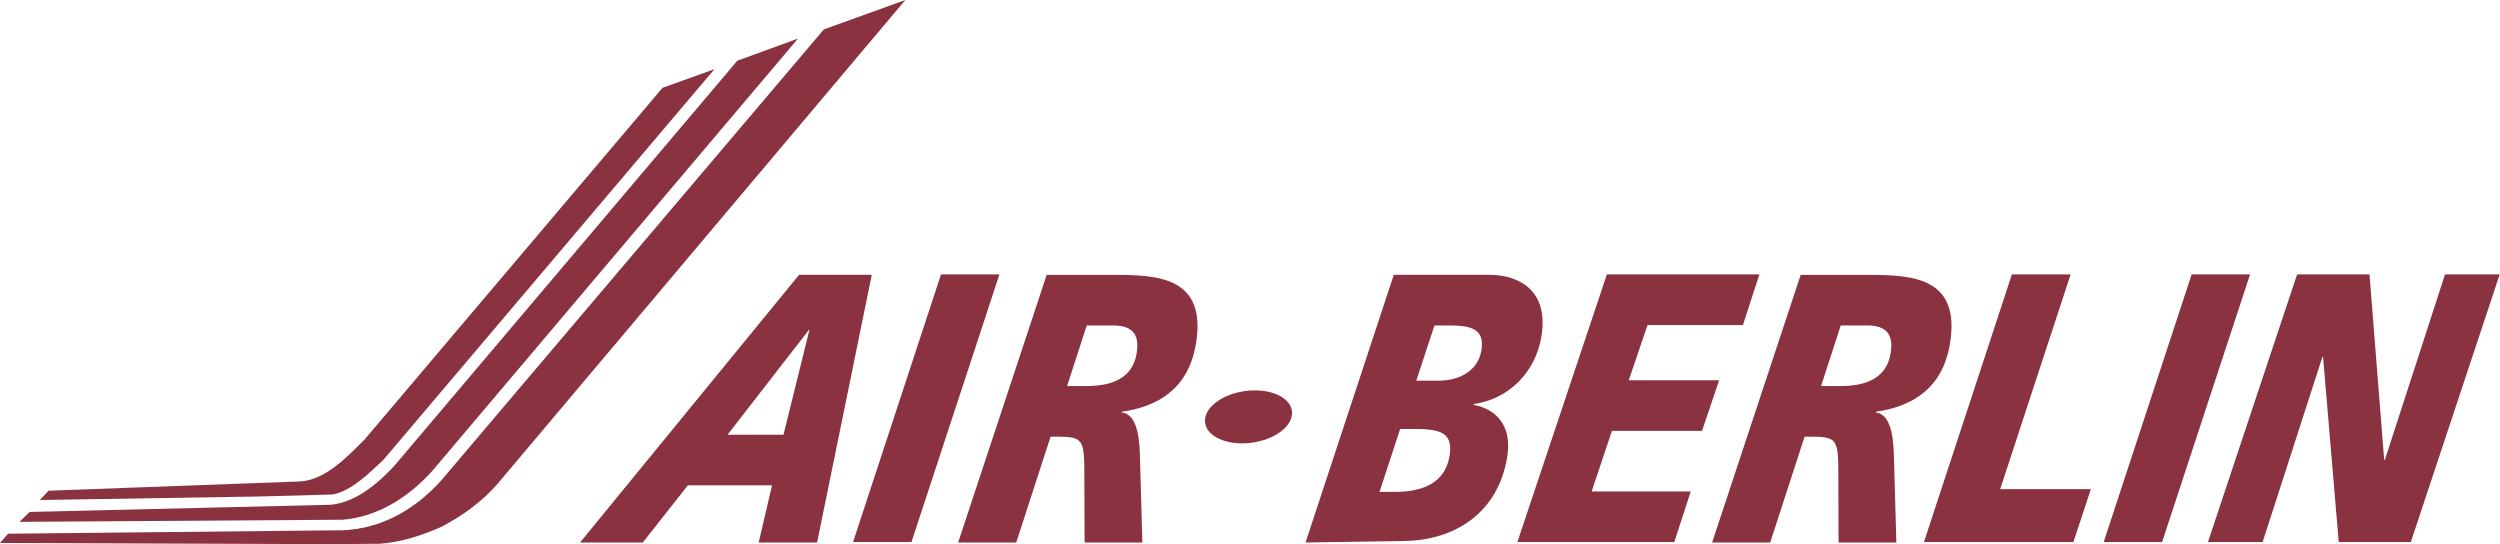
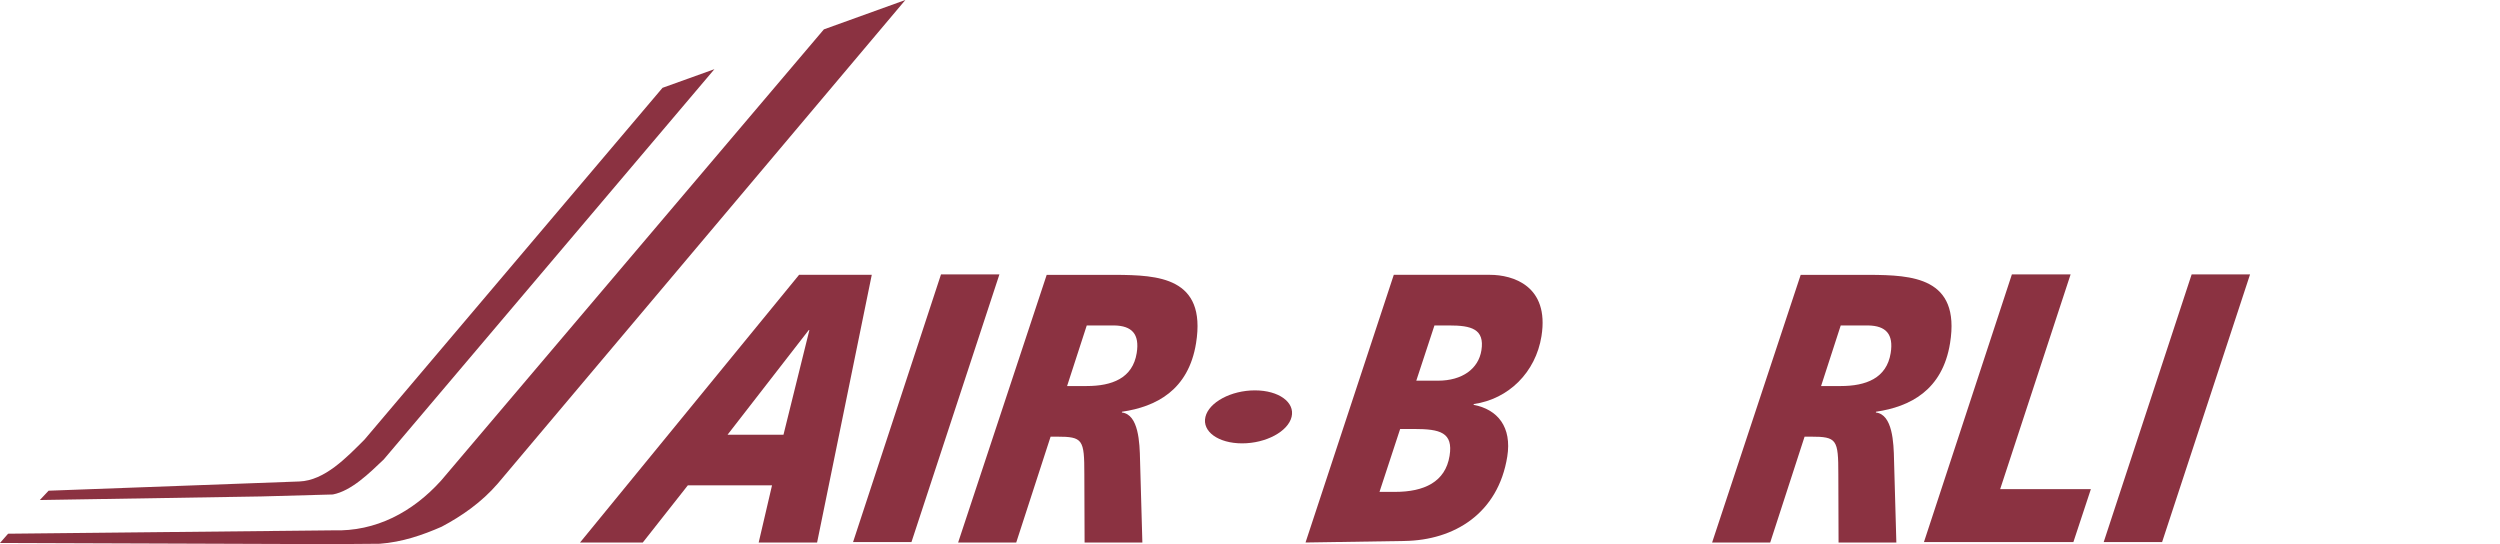
<svg xmlns="http://www.w3.org/2000/svg" xmlns:ns1="http://www.inkscape.org/namespaces/inkscape" version="1.1" id="Layer_1" x="0px" y="0px" width="974" height="212" viewBox="0 0 974 212" enable-background="new 0 0 595 842" xml:space="preserve">
  <path style="fill:#8b3241;fill-rule:evenodd" ns1:connector-curvature="0" clip-rule="evenodd" d="m 305.241,169.375 h -21.794 l 31.649,-40.792 h 0.244 l -10.099,40.792 m -79.254,41.983 h 24.446 l 17.541,-22.262 h 32.805 l -5.196,22.262 h 22.76 l 21.299,-104.283 h -28.324 l -85.331,104.283 z" id="path3" />
  <path style="fill:#8b3241" ns1:connector-curvature="0" d="m 469.637,162.412 c 1.376,-5.703 10.006,-10.323 19.277,-10.323 9.267,0 15.67,4.62 14.29,10.323 -1.373,5.707 -10.006,10.323 -19.273,10.323 -9.271,0 -15.67,-4.62 -14.293,-10.323" id="path5" />
  <polyline style="fill:#8b3241" points="386.263,760.719 392.149,760.719 401.012,733.746 395.125,733.746 386.263,760.719 " id="polyline7" transform="matrix(3.866,0,0,3.866,-1160.943,-2729.744)" />
  <path style="fill:#8b3241;fill-rule:evenodd" ns1:connector-curvature="0" clip-rule="evenodd" d="m 373.291,211.358 h 22.633 l 13.389,-41.237 h 2.42 c 10.168,0 10.725,1.048 10.725,14.641 l 0.097,26.596 H 445.067 l -0.905,-32.124 c -0.131,-6.719 -0.537,-17.781 -7.075,-18.523 l 0.046,-0.302 c 13.269,-1.941 25.911,-8.366 28.857,-26.743 4.145,-25.846 -15.125,-26.445 -31.2,-26.592 h -26.994 l -34.506,104.283 m 50.11,-84.562 H 434.172 c 6.754,0.147 9.882,3.29 8.687,10.756 -1.581,9.859 -9.685,12.847 -19.49,12.847 h -7.632 l 7.663,-23.603 z" id="path9" />
  <path style="fill:#8b3241;fill-rule:evenodd" ns1:connector-curvature="0" clip-rule="evenodd" d="m 545.496,167.133 h 5.444 c 10.168,0 15.279,1.345 13.814,10.458 -1.628,10.16 -9.874,14.046 -21.249,14.046 h -6.054 l 8.046,-24.504 m -36.868,44.226 38.589,-0.595 c 19.412,-0.298 36.466,-10.756 40.011,-32.867 1.84,-11.51 -3.715,-18.38 -13.11,-20.174 l 0.046,-0.302 c 13.628,-1.941 24.141,-12.399 26.391,-26.441 3.159,-19.722 -11.301,-23.905 -20.019,-23.905 h -37.522 l -34.386,104.283 z m 50.23,-84.562 h 5.811 c 8.475,0 13.826,1.345 12.484,9.712 -1.148,7.168 -7.458,11.804 -16.895,11.804 h -8.475 l 7.075,-21.515 z" id="path11" />
-   <polyline style="fill:#8b3241" points="453.21,760.719 469.021,760.719 470.683,755.618 460.696,755.618 462.739,749.512 471.818,749.512   473.544,744.411 464.433,744.411 466.327,738.847 475.939,738.847 477.602,733.746 462.229,733.746 453.21,760.719 " id="polyline13" transform="matrix(3.866,0,0,3.866,-1160.943,-2729.744)" />
  <path style="fill:#8b3241;fill-rule:evenodd" ns1:connector-curvature="0" clip-rule="evenodd" d="m 667.042,211.358 h 22.633 l 13.389,-41.237 h 2.42 c 10.168,0 10.729,1.048 10.729,14.641 l 0.089,26.596 h 22.517 l -0.905,-32.124 c -0.128,-6.719 -0.541,-17.781 -7.079,-18.523 l 0.054,-0.302 c 13.261,-1.941 25.911,-8.366 28.857,-26.743 4.145,-25.846 -15.129,-26.445 -31.204,-26.592 h -26.99 l -34.51,104.283 m 50.106,-84.562 h 10.775 c 6.754,0.147 9.886,3.29 8.687,10.756 -1.581,9.859 -9.689,12.847 -19.493,12.847 h -7.624 l 7.655,-23.603 z" id="path15" />
  <polyline style="fill:#8b3241" points="494.183,760.719 509.243,760.719 511.005,755.386 501.863,755.386 508.963,733.746   503.045,733.746 494.183,760.719 " id="polyline17" transform="matrix(3.866,0,0,3.866,-1160.943,-2729.744)" />
  <polyline style="fill:#8b3241" points="512.297,760.719 518.183,760.719 527.046,733.746 521.16,733.746 512.297,760.719 " id="polyline19" transform="matrix(3.866,0,0,3.866,-1160.943,-2729.744)" />
-   <polyline style="fill:#8b3241" points="522.802,760.719 528.313,760.719 534.341,742.054 534.404,742.054 535.984,760.719   543.247,760.719 552.204,733.746 546.693,733.746 540.628,752.449 540.565,752.449 539.085,733.746 531.79,733.746 522.802,760.719   " id="polyline21" transform="matrix(3.866,0,0,3.866,-1160.943,-2729.744)" />
-   <path style="fill:#8b3241" ns1:connector-curvature="0" d="m 133.547,202.485 -125.942,0.827 3.909,-3.855 117.328,-2.803 c 9.569,-0.912 18.036,-7.895 24.759,-15.14 L 287.256,23.654 310.909,15.016 168.548,183.313 c -9.418,10.551 -21.597,18.078 -35.001,19.173" id="path47" />
  <path style="fill:#8b3241" ns1:connector-curvature="0" d="m 129.684,192.646 -27.895,0.769 -86.271,1.392 3.422,-3.63 97.707,-3.596 c 9.851,-0.387 18.337,-9.279 25.409,-16.373 L 258.116,34.216 278.34,26.948 149.491,179.025 c -5.714,5.432 -12.6,12.225 -19.807,13.621" id="path49" />
  <path style="fill:#8b3241" ns1:connector-curvature="0" d="M 147.937,211.849 129.058,212 -6.1824001e-6,211.54 3.155,207.933 129.742,206.622 c 16.718,0.549 31.057,-7.133 42.134,-19.412 L 320.981,11.448 352.726,4.33344e-5 193.941,188.385 c -6.356,7.369 -14.1,12.701 -21.863,16.818 -7.466,3.275 -15.391,6 -24.141,6.646" id="path51" />
</svg>